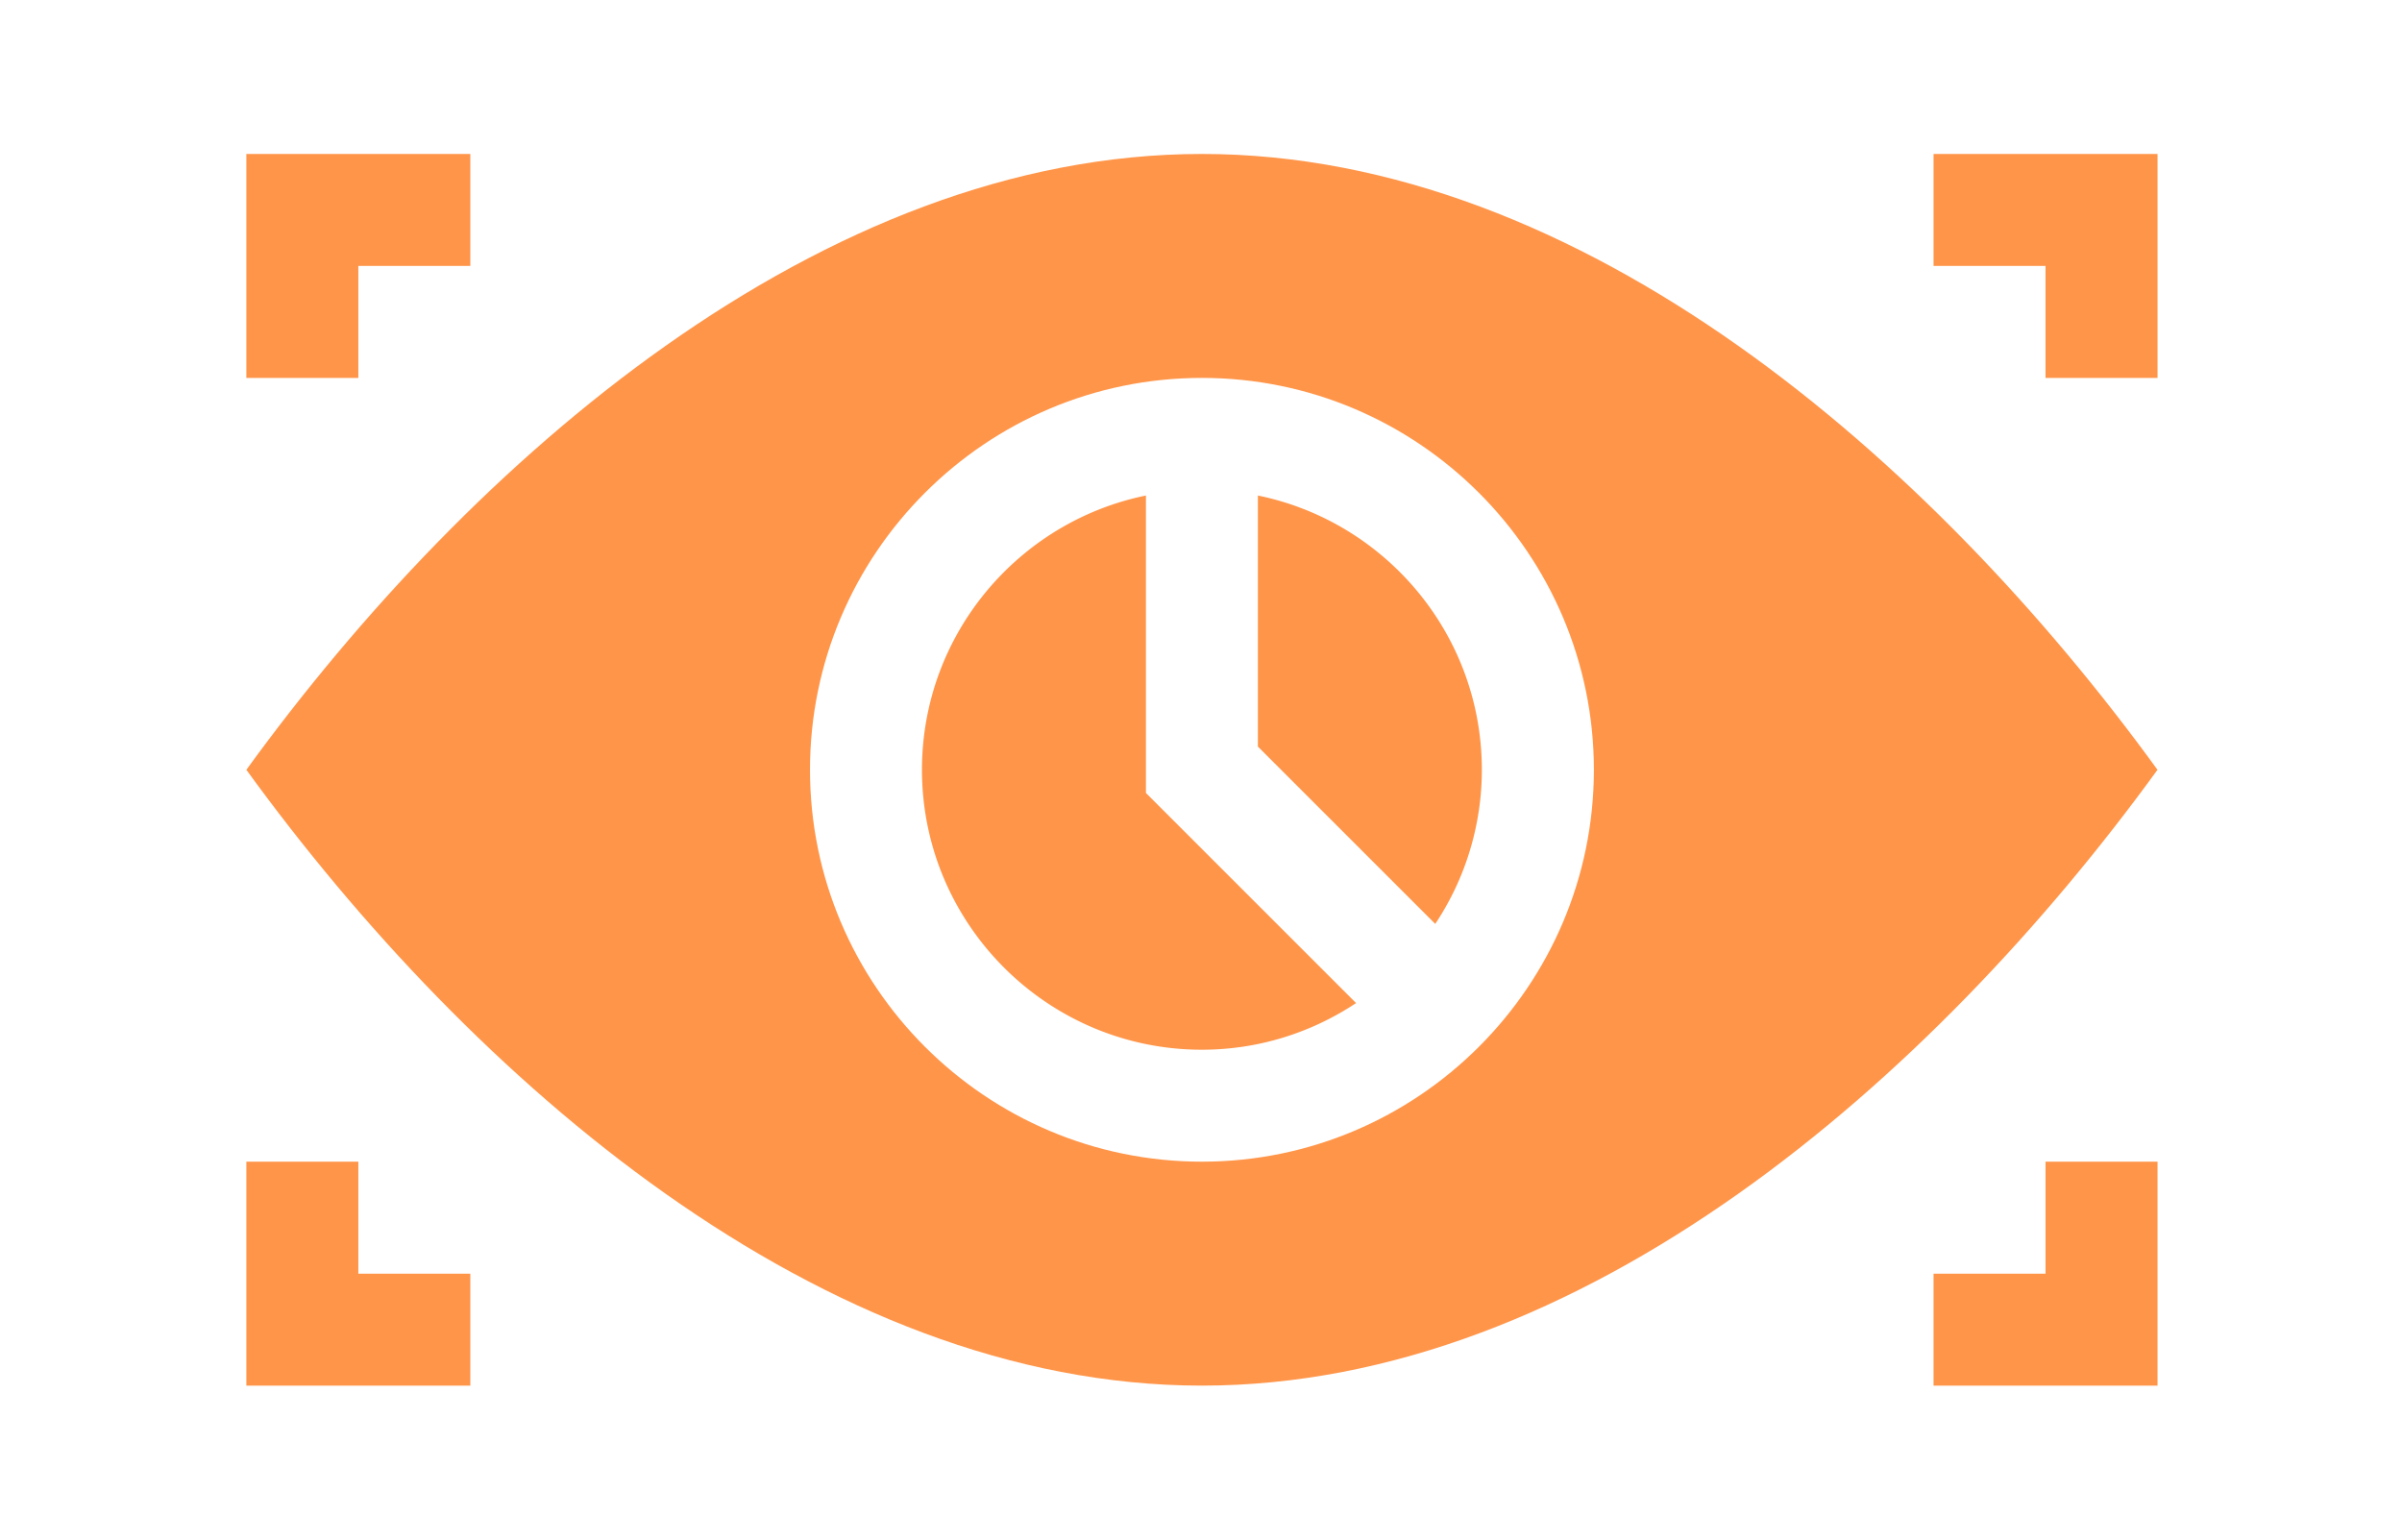
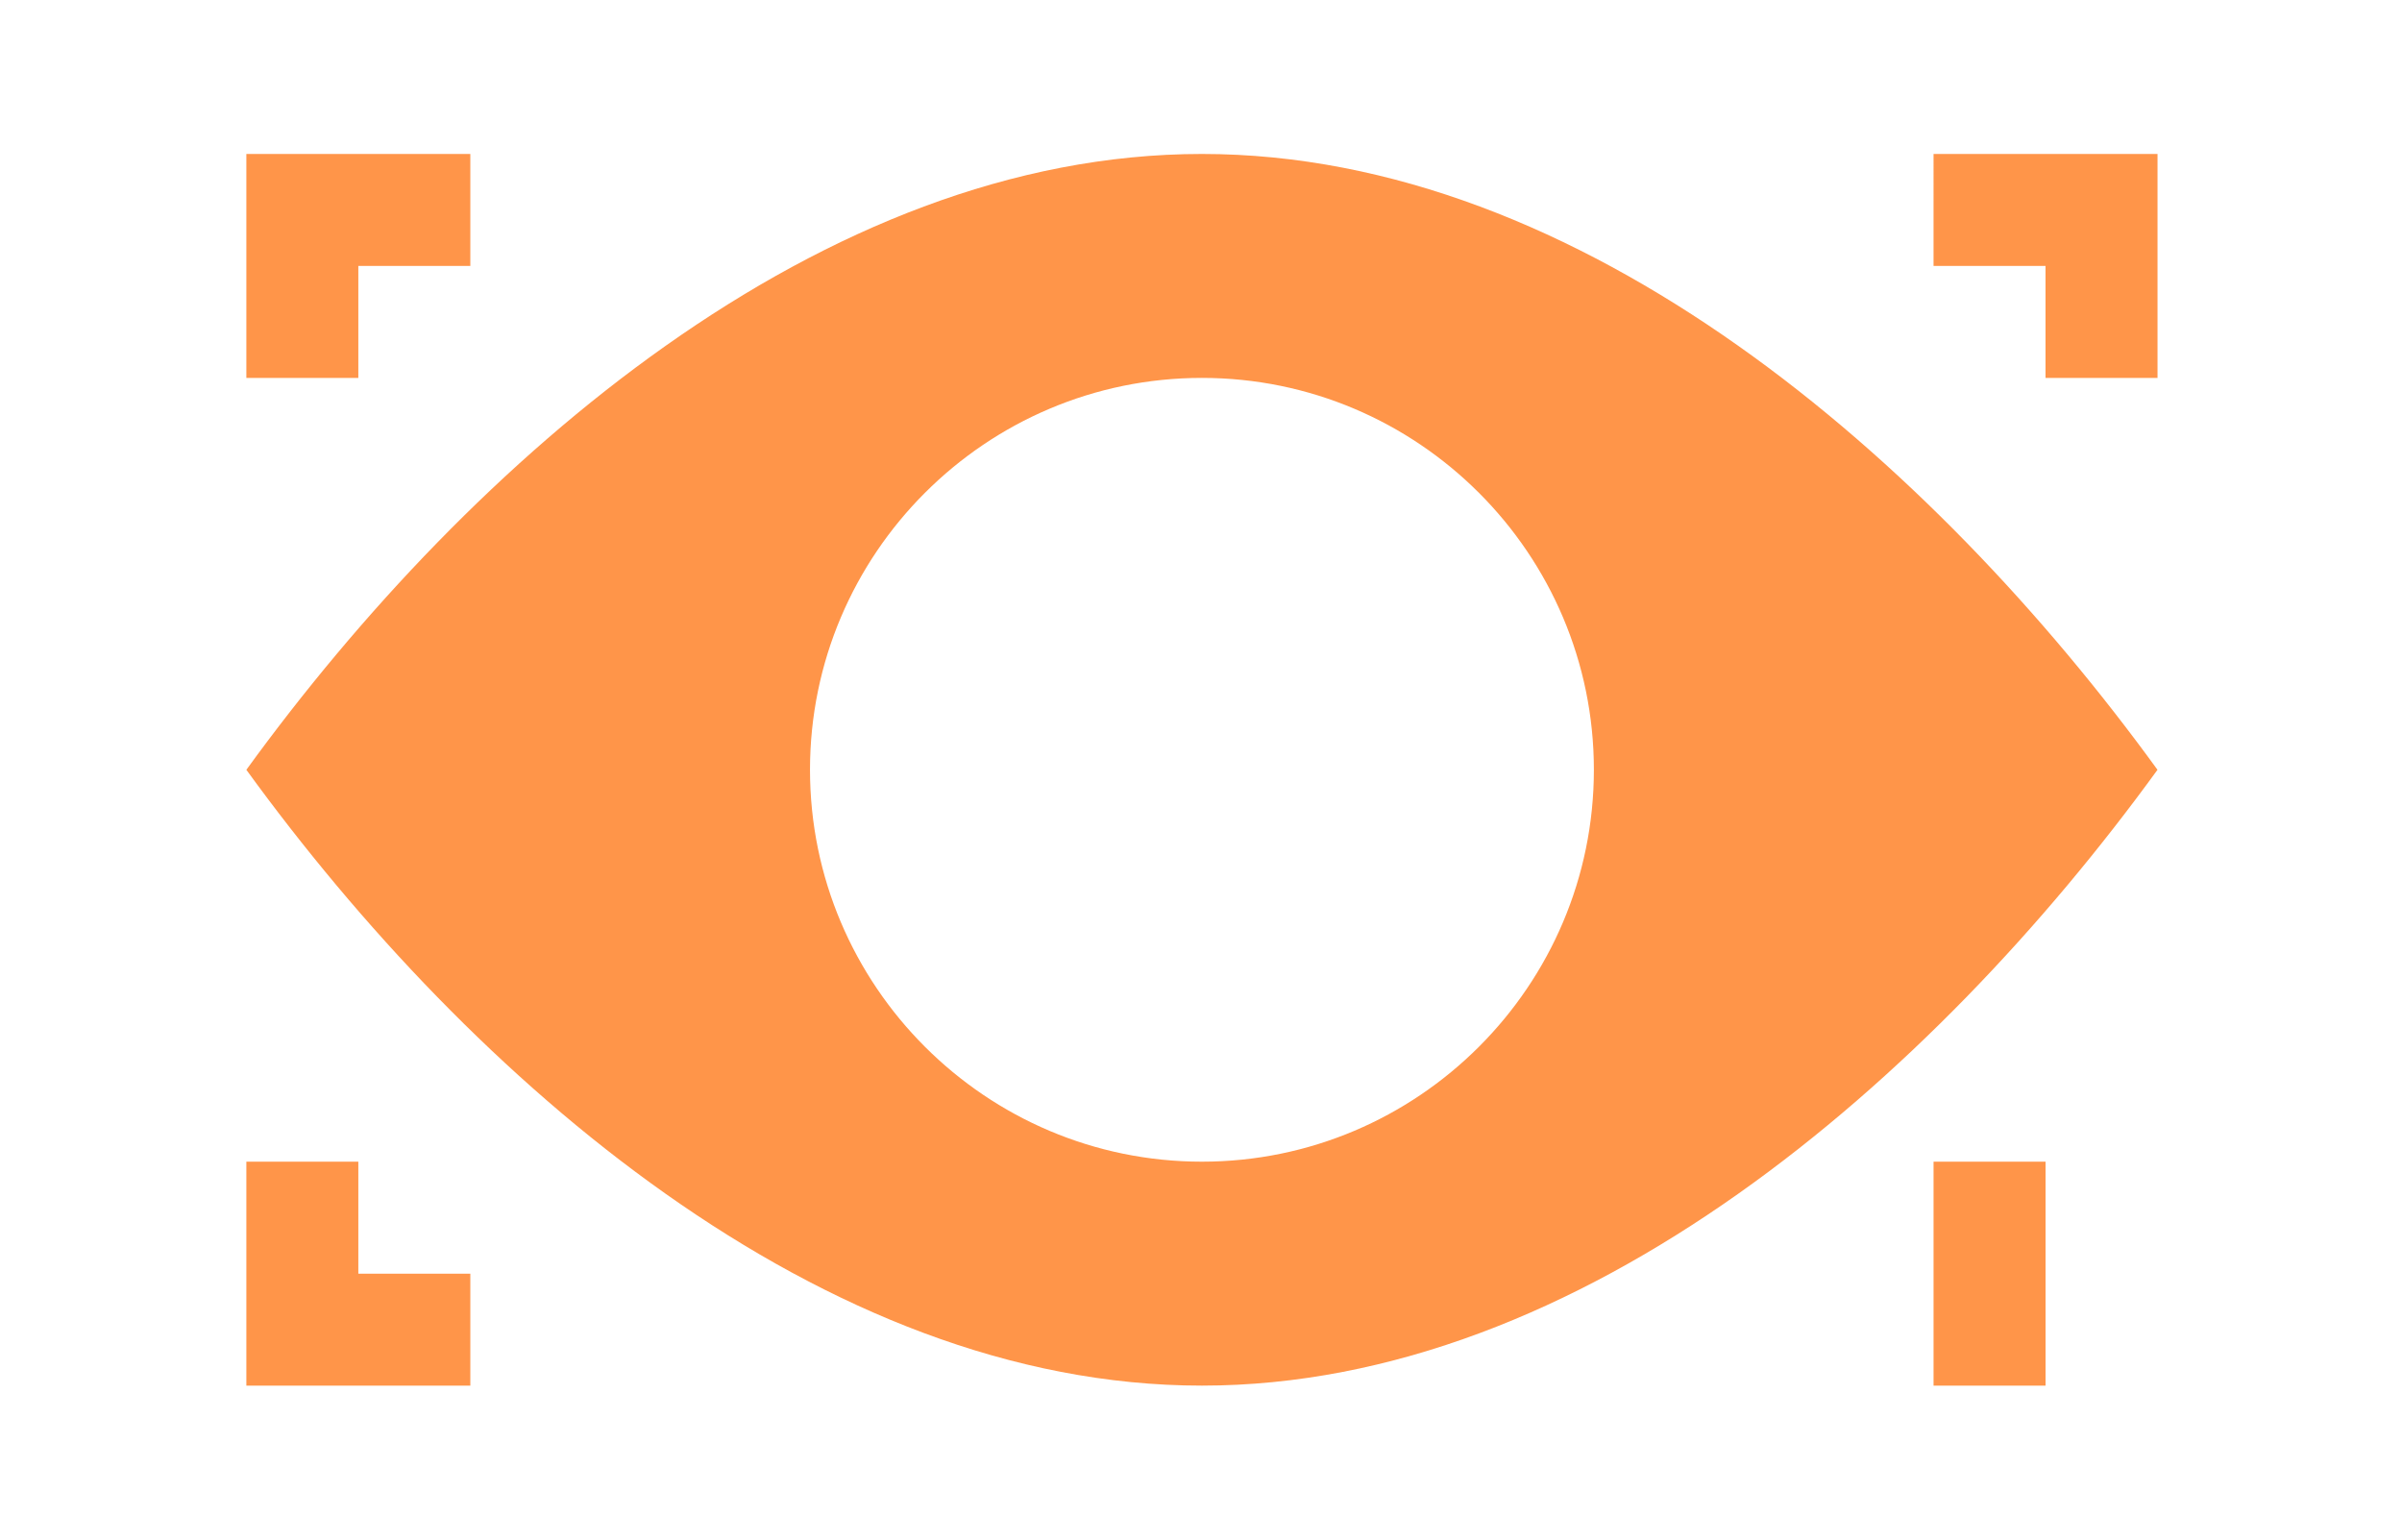
<svg xmlns="http://www.w3.org/2000/svg" width="78" height="50" fill="none">
-   <path fill="#FF9549" d="M37.212 25.753v-9.66c-4.144.845-7.273 4.517-7.273 8.907 0 5.012 4.079 9.091 9.091 9.091 1.85 0 3.568-.562 5.006-1.515l-6.824-6.823zm3.636-9.66v8.154l5.759 5.758A9.03 9.03 0 0 0 48.12 25c0-4.39-3.128-8.062-7.273-8.907z" />
-   <path fill="#FF9549" d="M39.03 5C26.68 5 15.312 14.928 8 25c7.314 10.075 18.682 20 31.03 20 12.351 0 23.718-9.928 31.03-20C62.747 14.925 51.38 5 39.03 5zm0 32.727c-7.017 0-12.727-5.71-12.727-12.727s5.71-12.727 12.727-12.727S51.758 17.983 51.758 25s-5.71 12.727-12.728 12.727zM11.636 12.273H8V5h7.273v3.636h-3.637v3.637zm58.425 0h-3.637V8.636h-3.636V5h7.273v7.273zM15.273 45H8v-7.273h3.636v3.637h3.637V45zm54.788 0h-7.273v-3.636h3.636v-3.637h3.637V45z" />
+   <path fill="#FF9549" d="M39.03 5C26.68 5 15.312 14.928 8 25c7.314 10.075 18.682 20 31.03 20 12.351 0 23.718-9.928 31.03-20C62.747 14.925 51.38 5 39.03 5zm0 32.727c-7.017 0-12.727-5.71-12.727-12.727s5.71-12.727 12.727-12.727S51.758 17.983 51.758 25s-5.71 12.727-12.728 12.727zM11.636 12.273H8V5h7.273v3.636h-3.637v3.637zm58.425 0h-3.637V8.636h-3.636V5h7.273v7.273zM15.273 45H8v-7.273h3.636v3.637h3.637V45zm54.788 0h-7.273v-3.636v-3.637h3.637V45z" />
</svg>